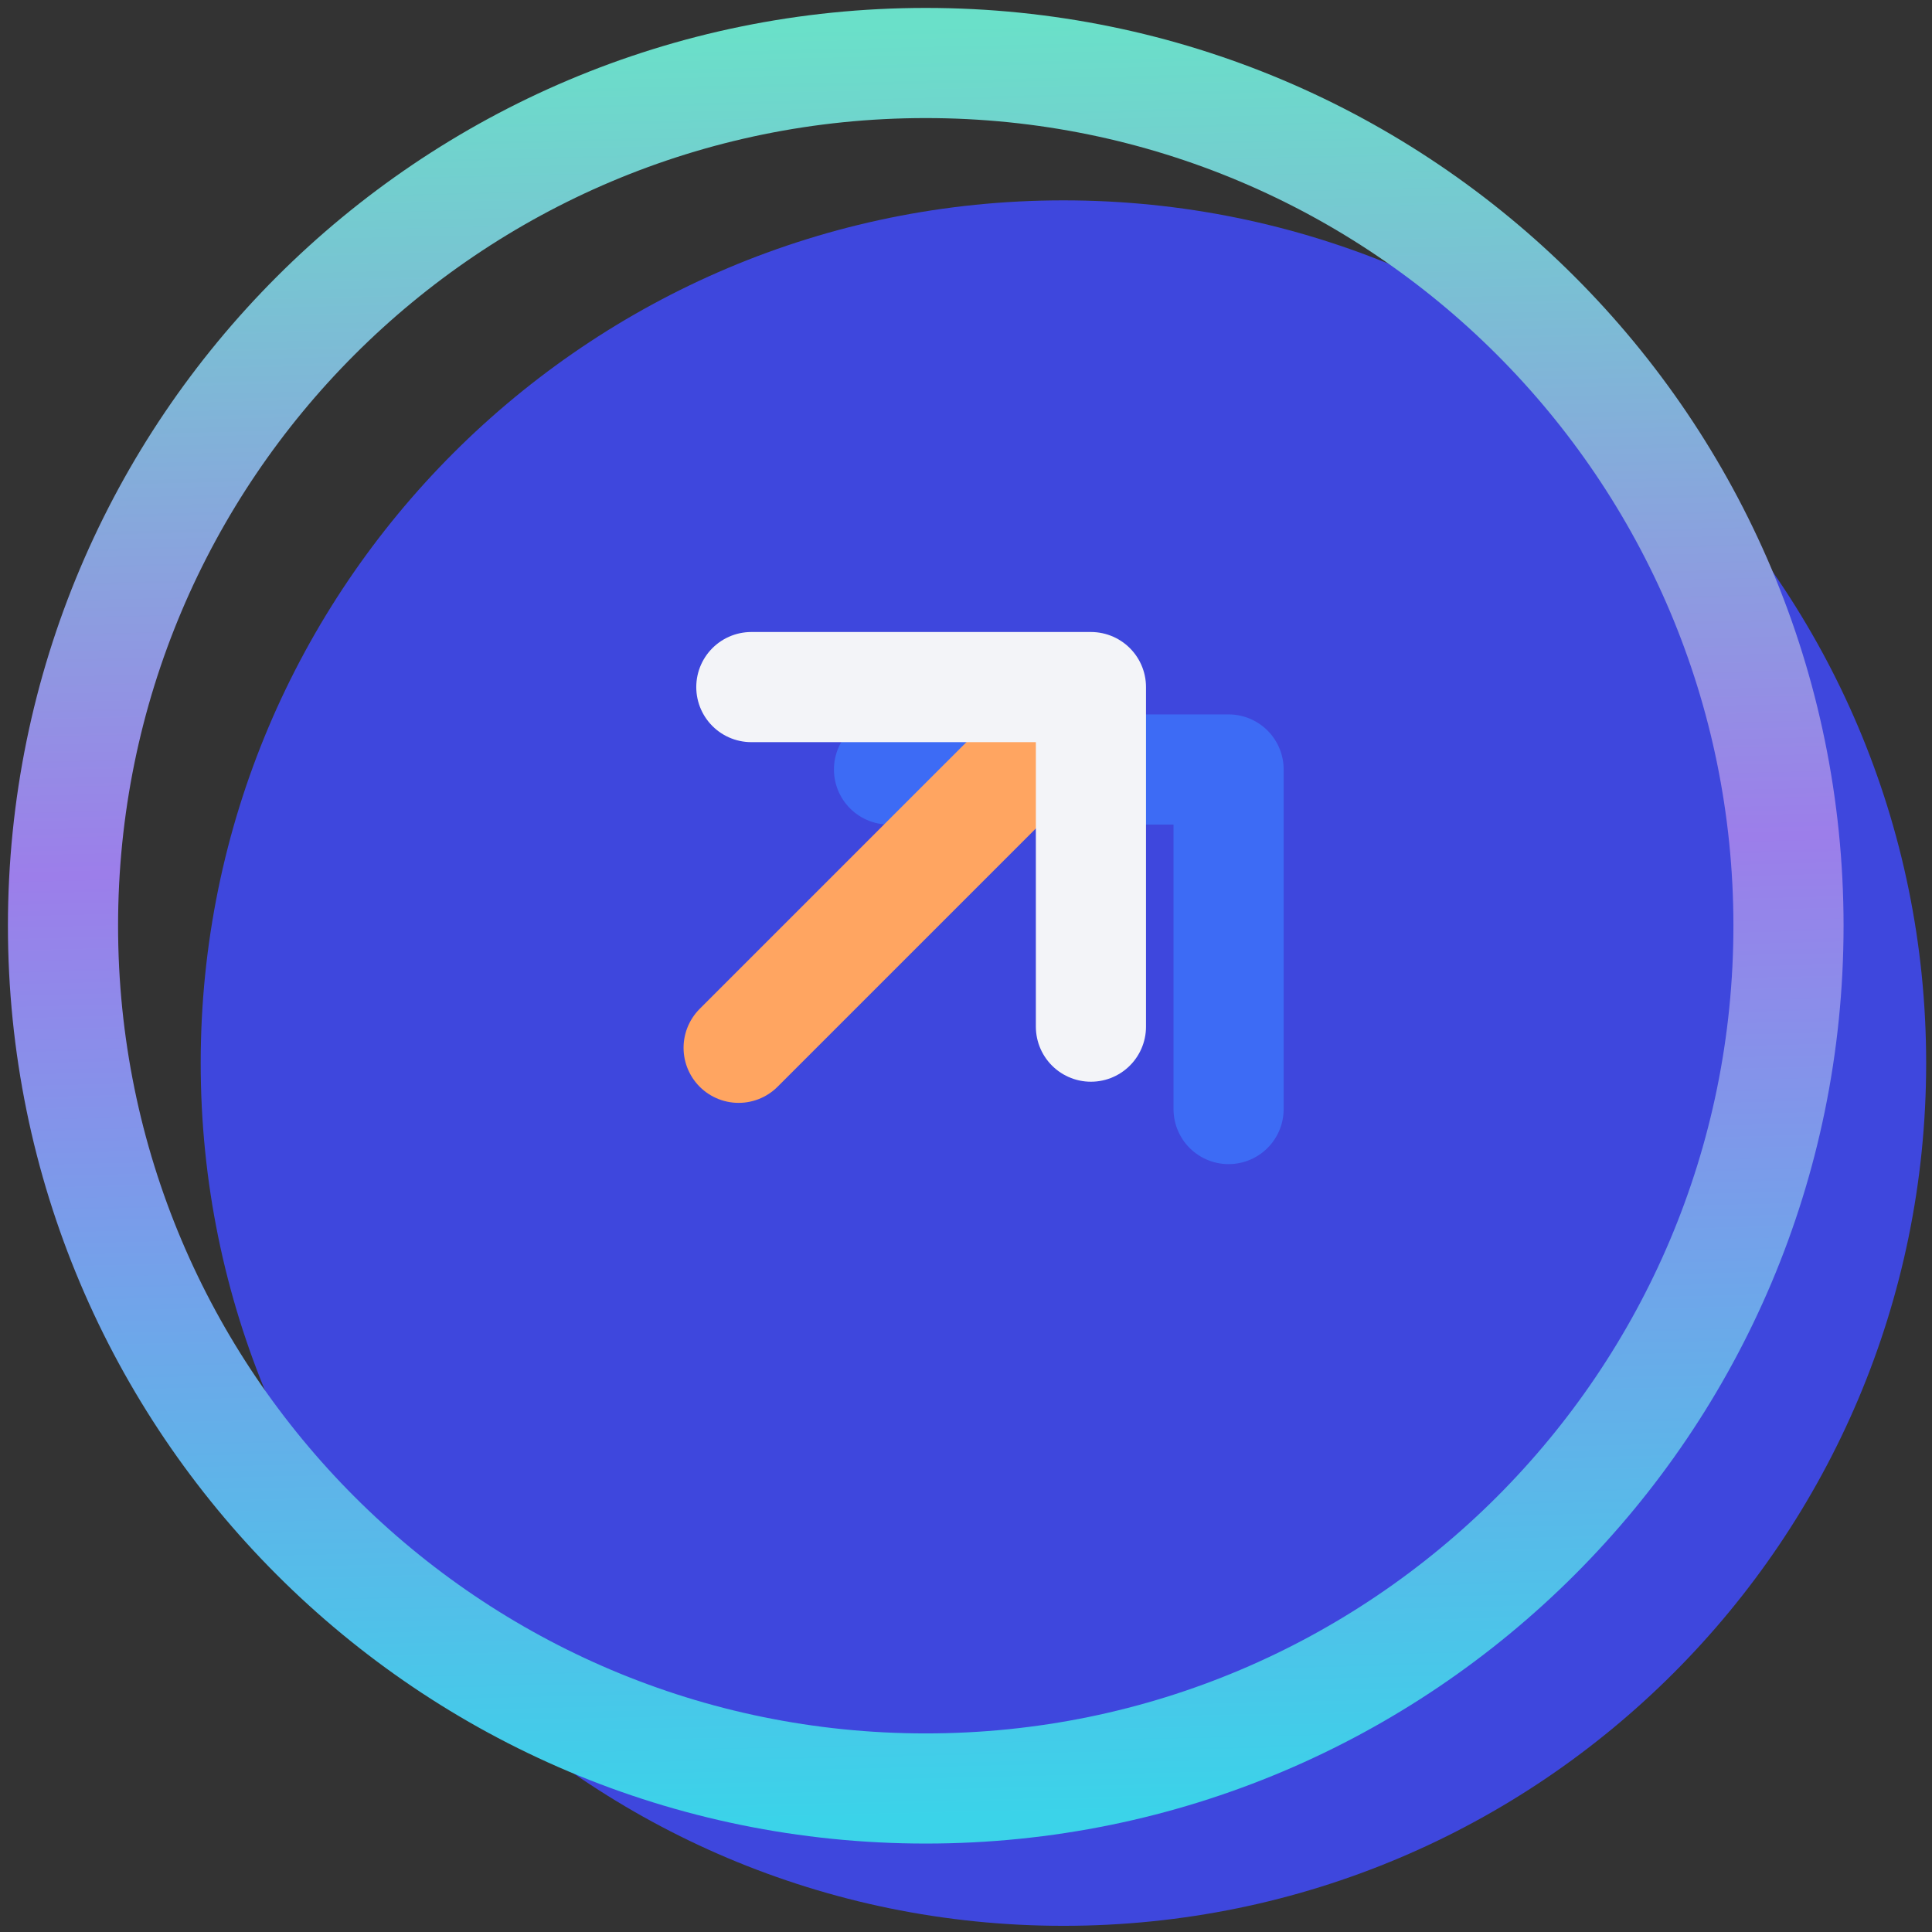
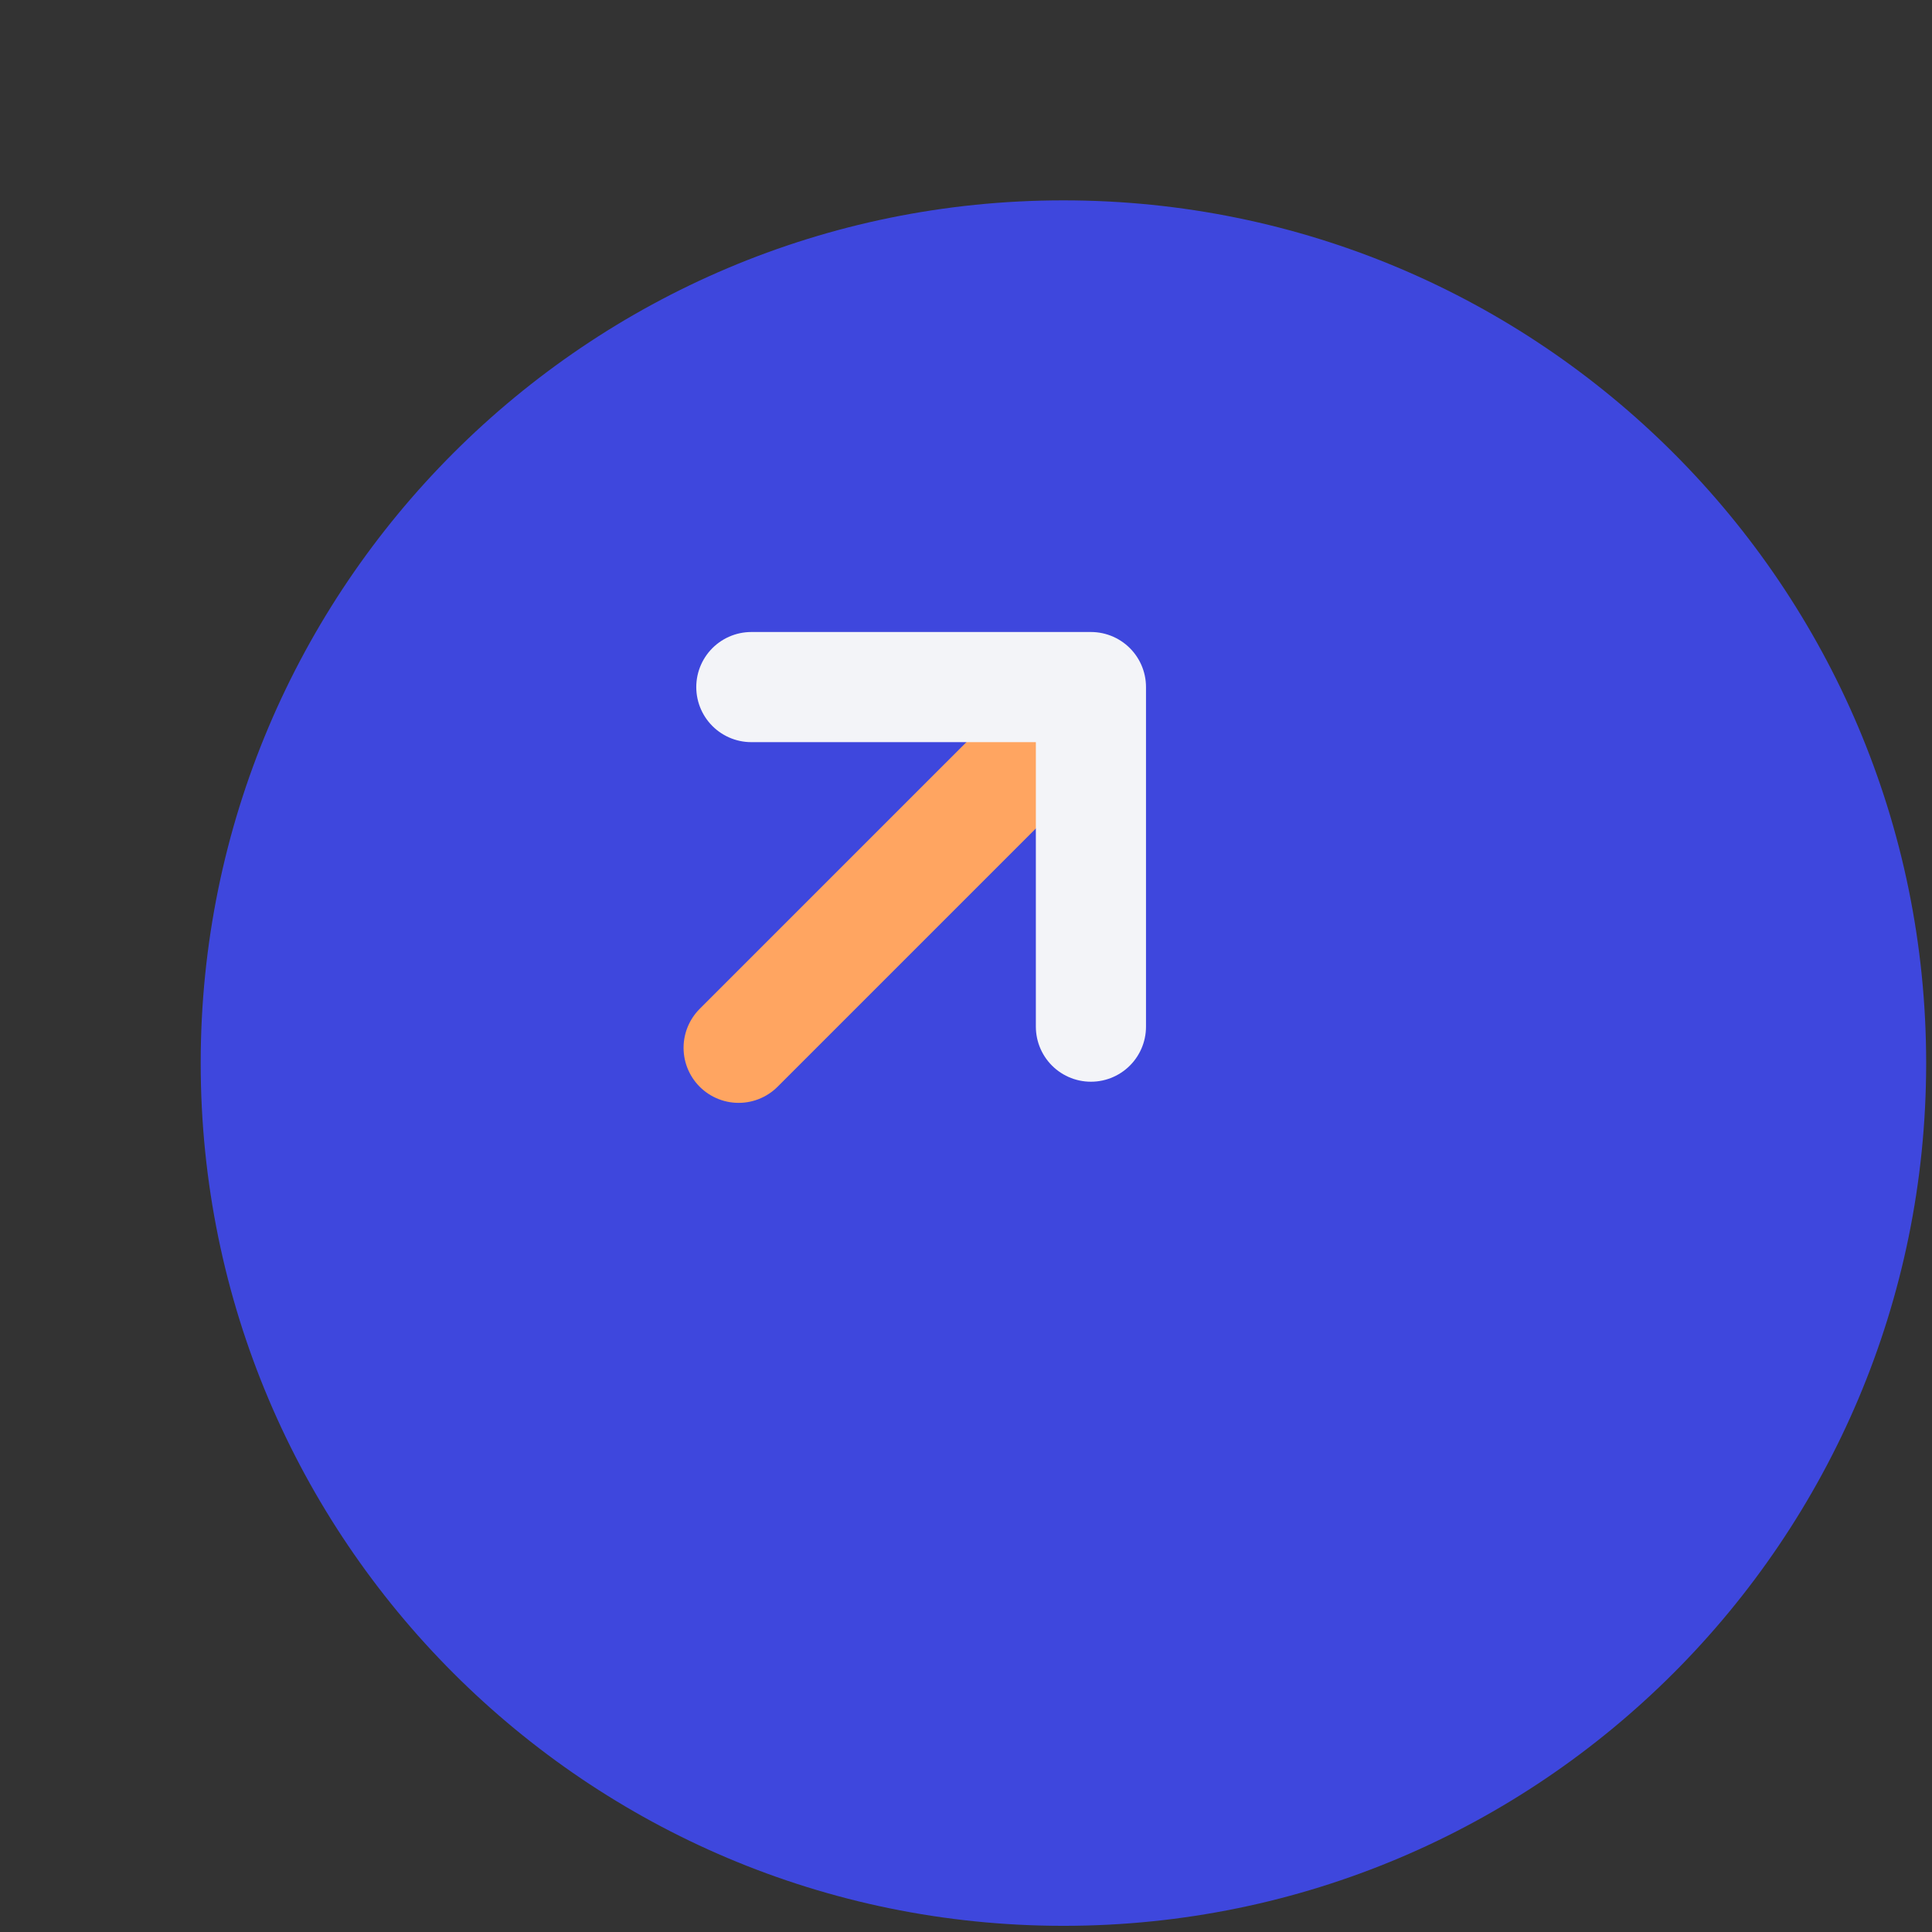
<svg xmlns="http://www.w3.org/2000/svg" width="92" height="92" viewBox="0 0 92 92" fill="none">
  <rect x="0" y="0" width="92" height="92" fill="#333333" stroke="none" />
  <path d="M91.722 50.623C91.722 73.313 73.33 91.706 50.64 91.706C27.951 91.706 9.557 73.313 9.557 50.623C9.557 27.933 27.951 9.541 50.64 9.541C73.33 9.541 91.722 27.933 91.722 50.623Z" fill="#3E47DD" />
-   <path d="M3 44.083C3 21.393 21.393 3 44.083 3C66.772 3 85.166 21.393 85.166 44.083C85.166 66.773 66.772 85.166 44.083 85.166C21.393 85.166 3 66.773 3 44.083Z" stroke="url(#paint0_linear_1504_19964)" stroke-width="5.245" stroke-miterlimit="10" stroke-linecap="round" stroke-linejoin="round" />
-   <path d="M42.334 36.642H58.504V52.812" stroke="#3D6BF5" stroke-width="5.245" stroke-miterlimit="10" stroke-linecap="round" stroke-linejoin="round" />
  <path d="M35.173 49.895L51.245 33.824" stroke="#FFA561" stroke-width="5.245" stroke-miterlimit="10" stroke-linecap="round" stroke-linejoin="round" />
  <path d="M35.778 32.718H51.949V48.888" stroke="#F3F4F8" stroke-width="5.245" stroke-miterlimit="10" stroke-linecap="round" stroke-linejoin="round" />
  <defs>
    <linearGradient id="paint0_linear_1504_19964" x1="104.338" y1="85.166" x2="102.311" y2="-1.613" gradientUnits="userSpaceOnUse">
      <stop stop-color="#3BD3E9" />
      <stop offset="0.528" stop-color="#9C7EEA" />
      <stop offset="0.983" stop-color="#6AE0C9" />
    </linearGradient>
  </defs>
</svg>